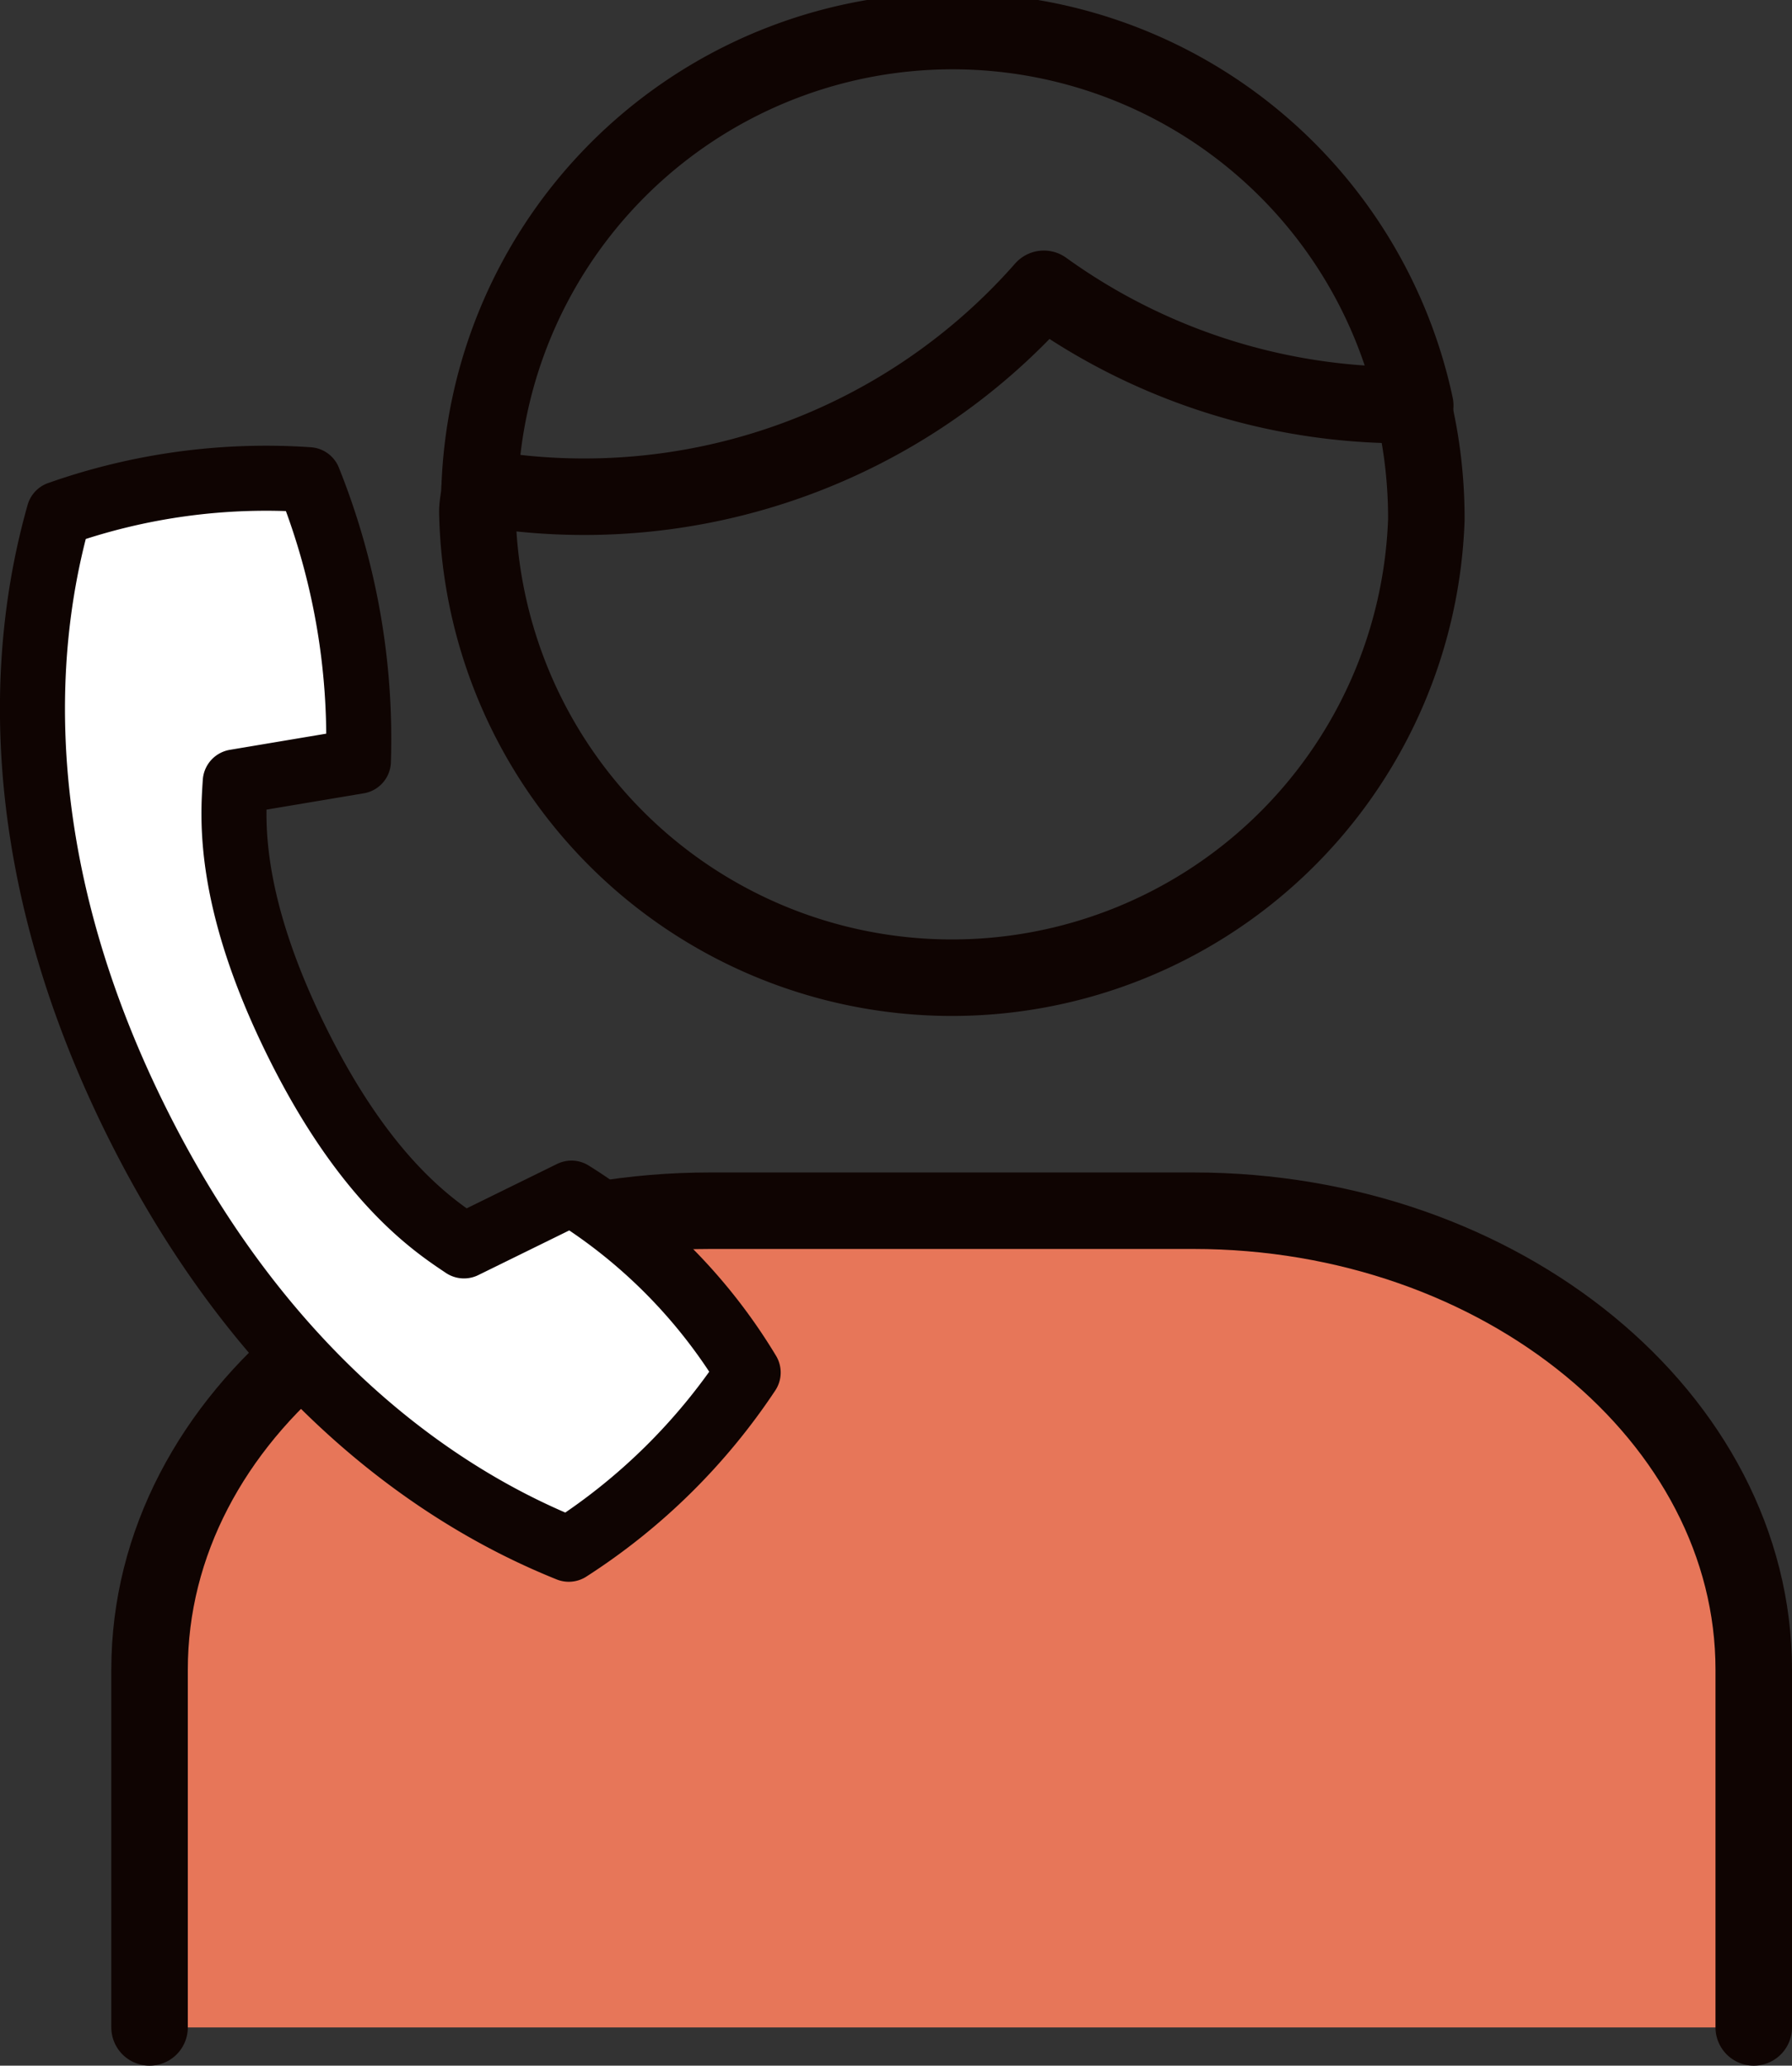
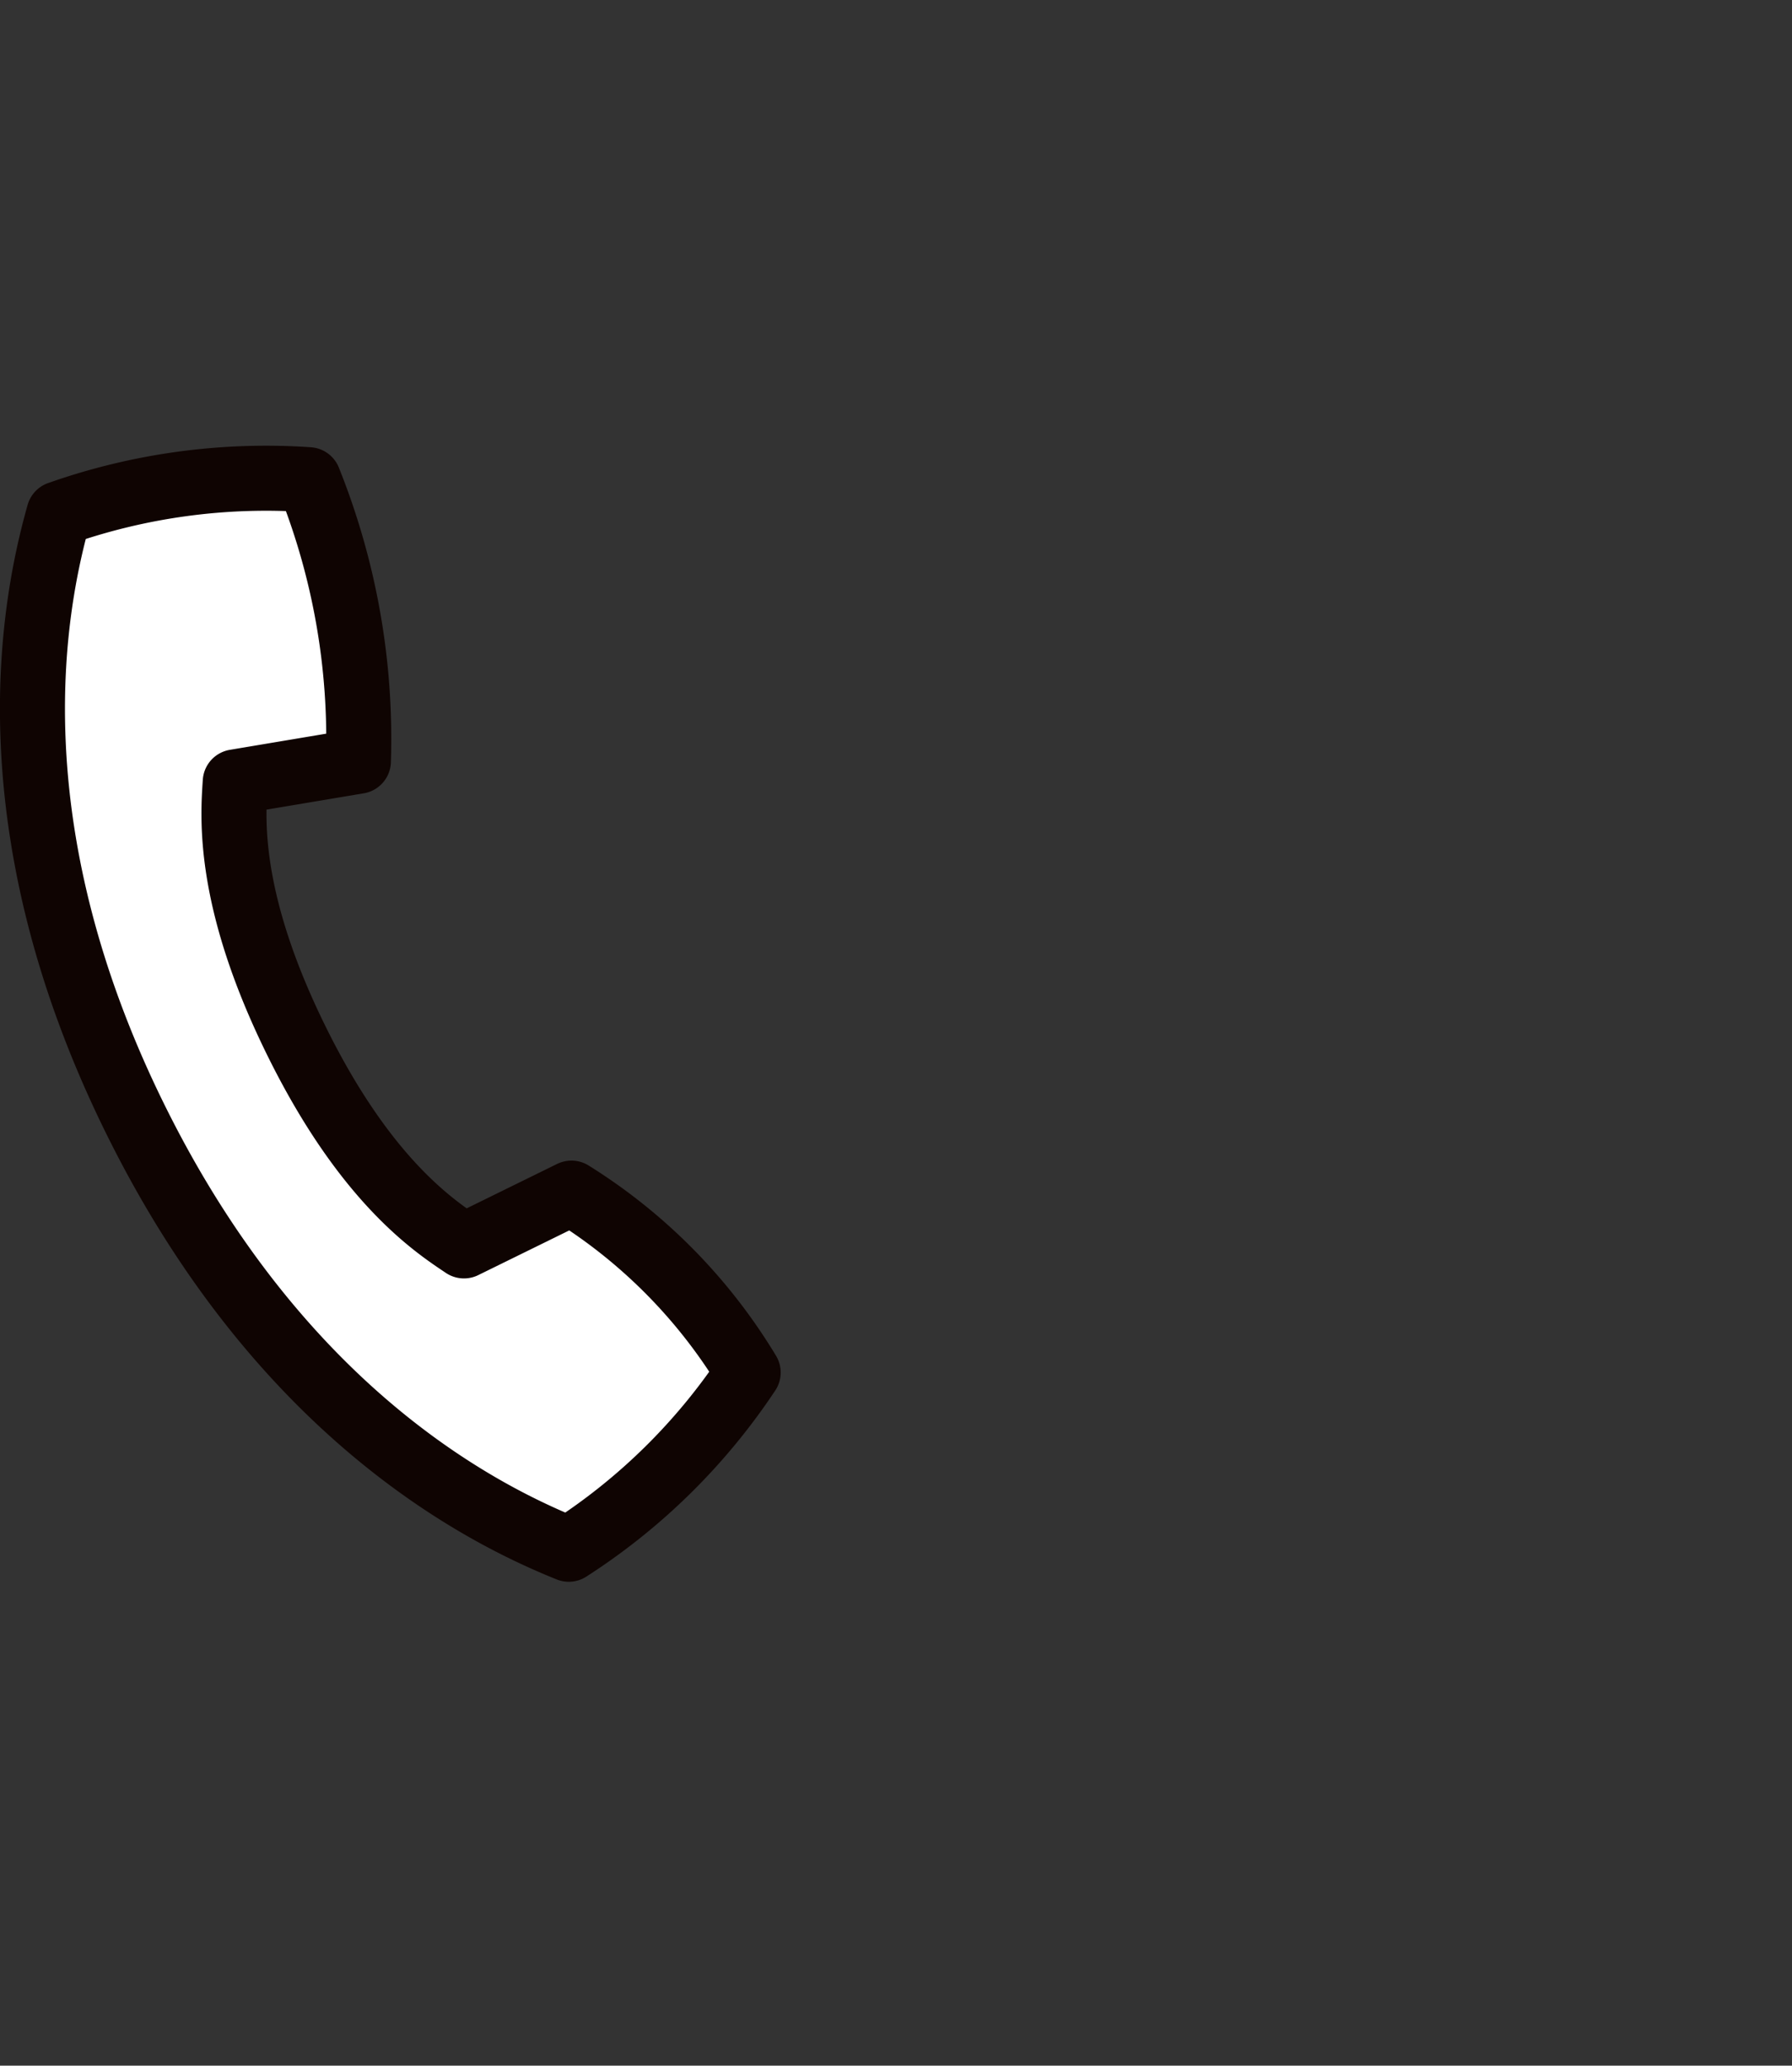
<svg xmlns="http://www.w3.org/2000/svg" width="46.85" height="54" viewBox="0 0 46.85 54">
  <rect x="0" y="0" width="46.85" height="54" fill="#333333" stroke="none" />
  <defs>
    <style>.cls-1{fill:#e77659;}.cls-2{fill:none;stroke-width:2px;}.cls-2,.cls-3{stroke:#0f0402;stroke-linecap:round;stroke-linejoin:round;}.cls-3{fill:#fff;stroke-width:1.7px;}</style>
  </defs>
  <g id="icon_tel">
    <g id="group1">
      <g id="group2">
-         <path id="path" class="cls-1" d="M3.91,53V43.65c0-6.63,6.6-12,14.66-12H31.2c8.06,0,14.65,5.42,14.65,12V53" />
-         <path id="path-2" data-name="path" class="cls-2" d="M3.91,53V43.65c0-6.63,6.6-12,14.66-12H31.2c8.06,0,14.65,5.42,14.65,12V53" />
-         <path id="path-3" data-name="path" class="cls-2" d="M27.29,7.55a16,16,0,0,1-14.75,5.2c0,.21-.06.42-.06.63a12.41,12.41,0,0,0,24.81.21,12.62,12.62,0,0,0-.35-3h-.22A16.1,16.1,0,0,1,27.29,7.55Z" />
-         <path id="path-4" data-name="path" class="cls-2" d="M12.54,12.75A12.37,12.37,0,0,1,37,10.6" />
-       </g>
+         </g>
      <path id="path-5" data-name="path" class="cls-3" d="M14.94,31.19l-2.81,1.38c-.76-.51-2.57-1.68-4.39-5.38s-1.65-5.83-1.59-6.75l3.22-.54a18.17,18.17,0,0,0-1.3-7.36,16.27,16.27,0,0,0-6.53.89c-.65,2.3-1.82,8.1,2,15.83S12.66,39.61,14.87,40.5a16,16,0,0,0,4.69-4.62A14.09,14.09,0,0,0,14.94,31.19Z" />
    </g>
  </g>
</svg>